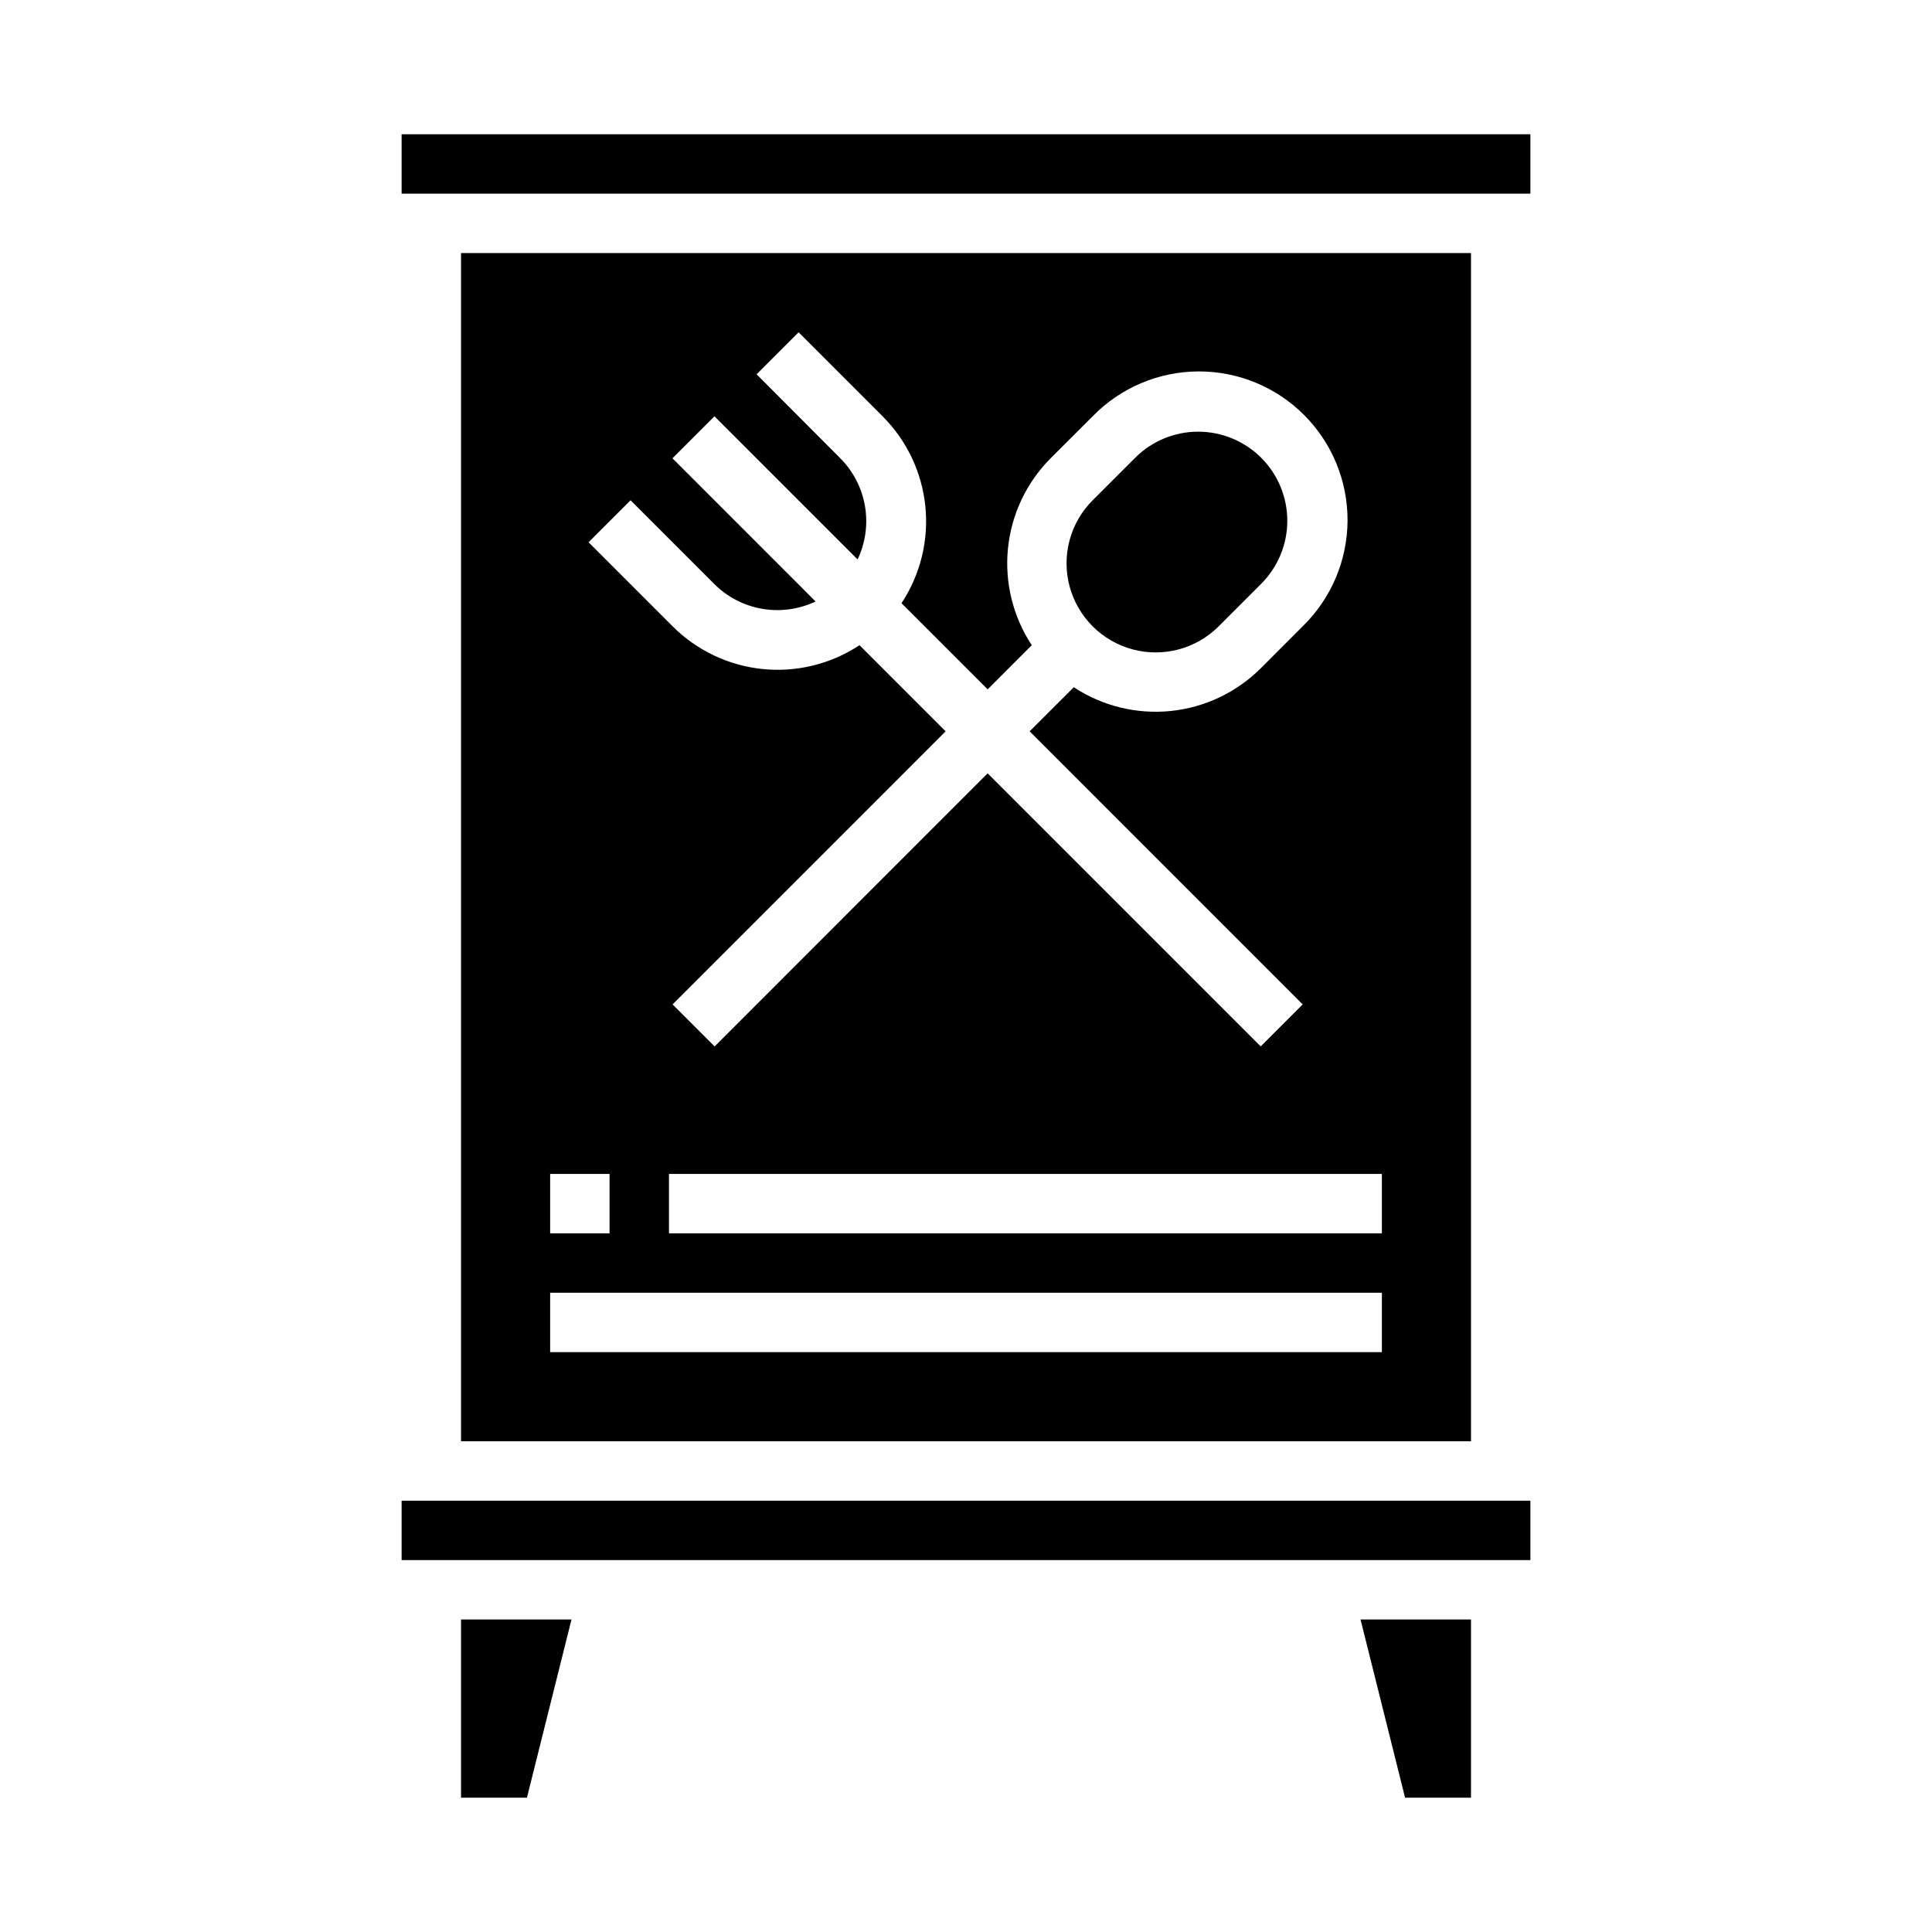
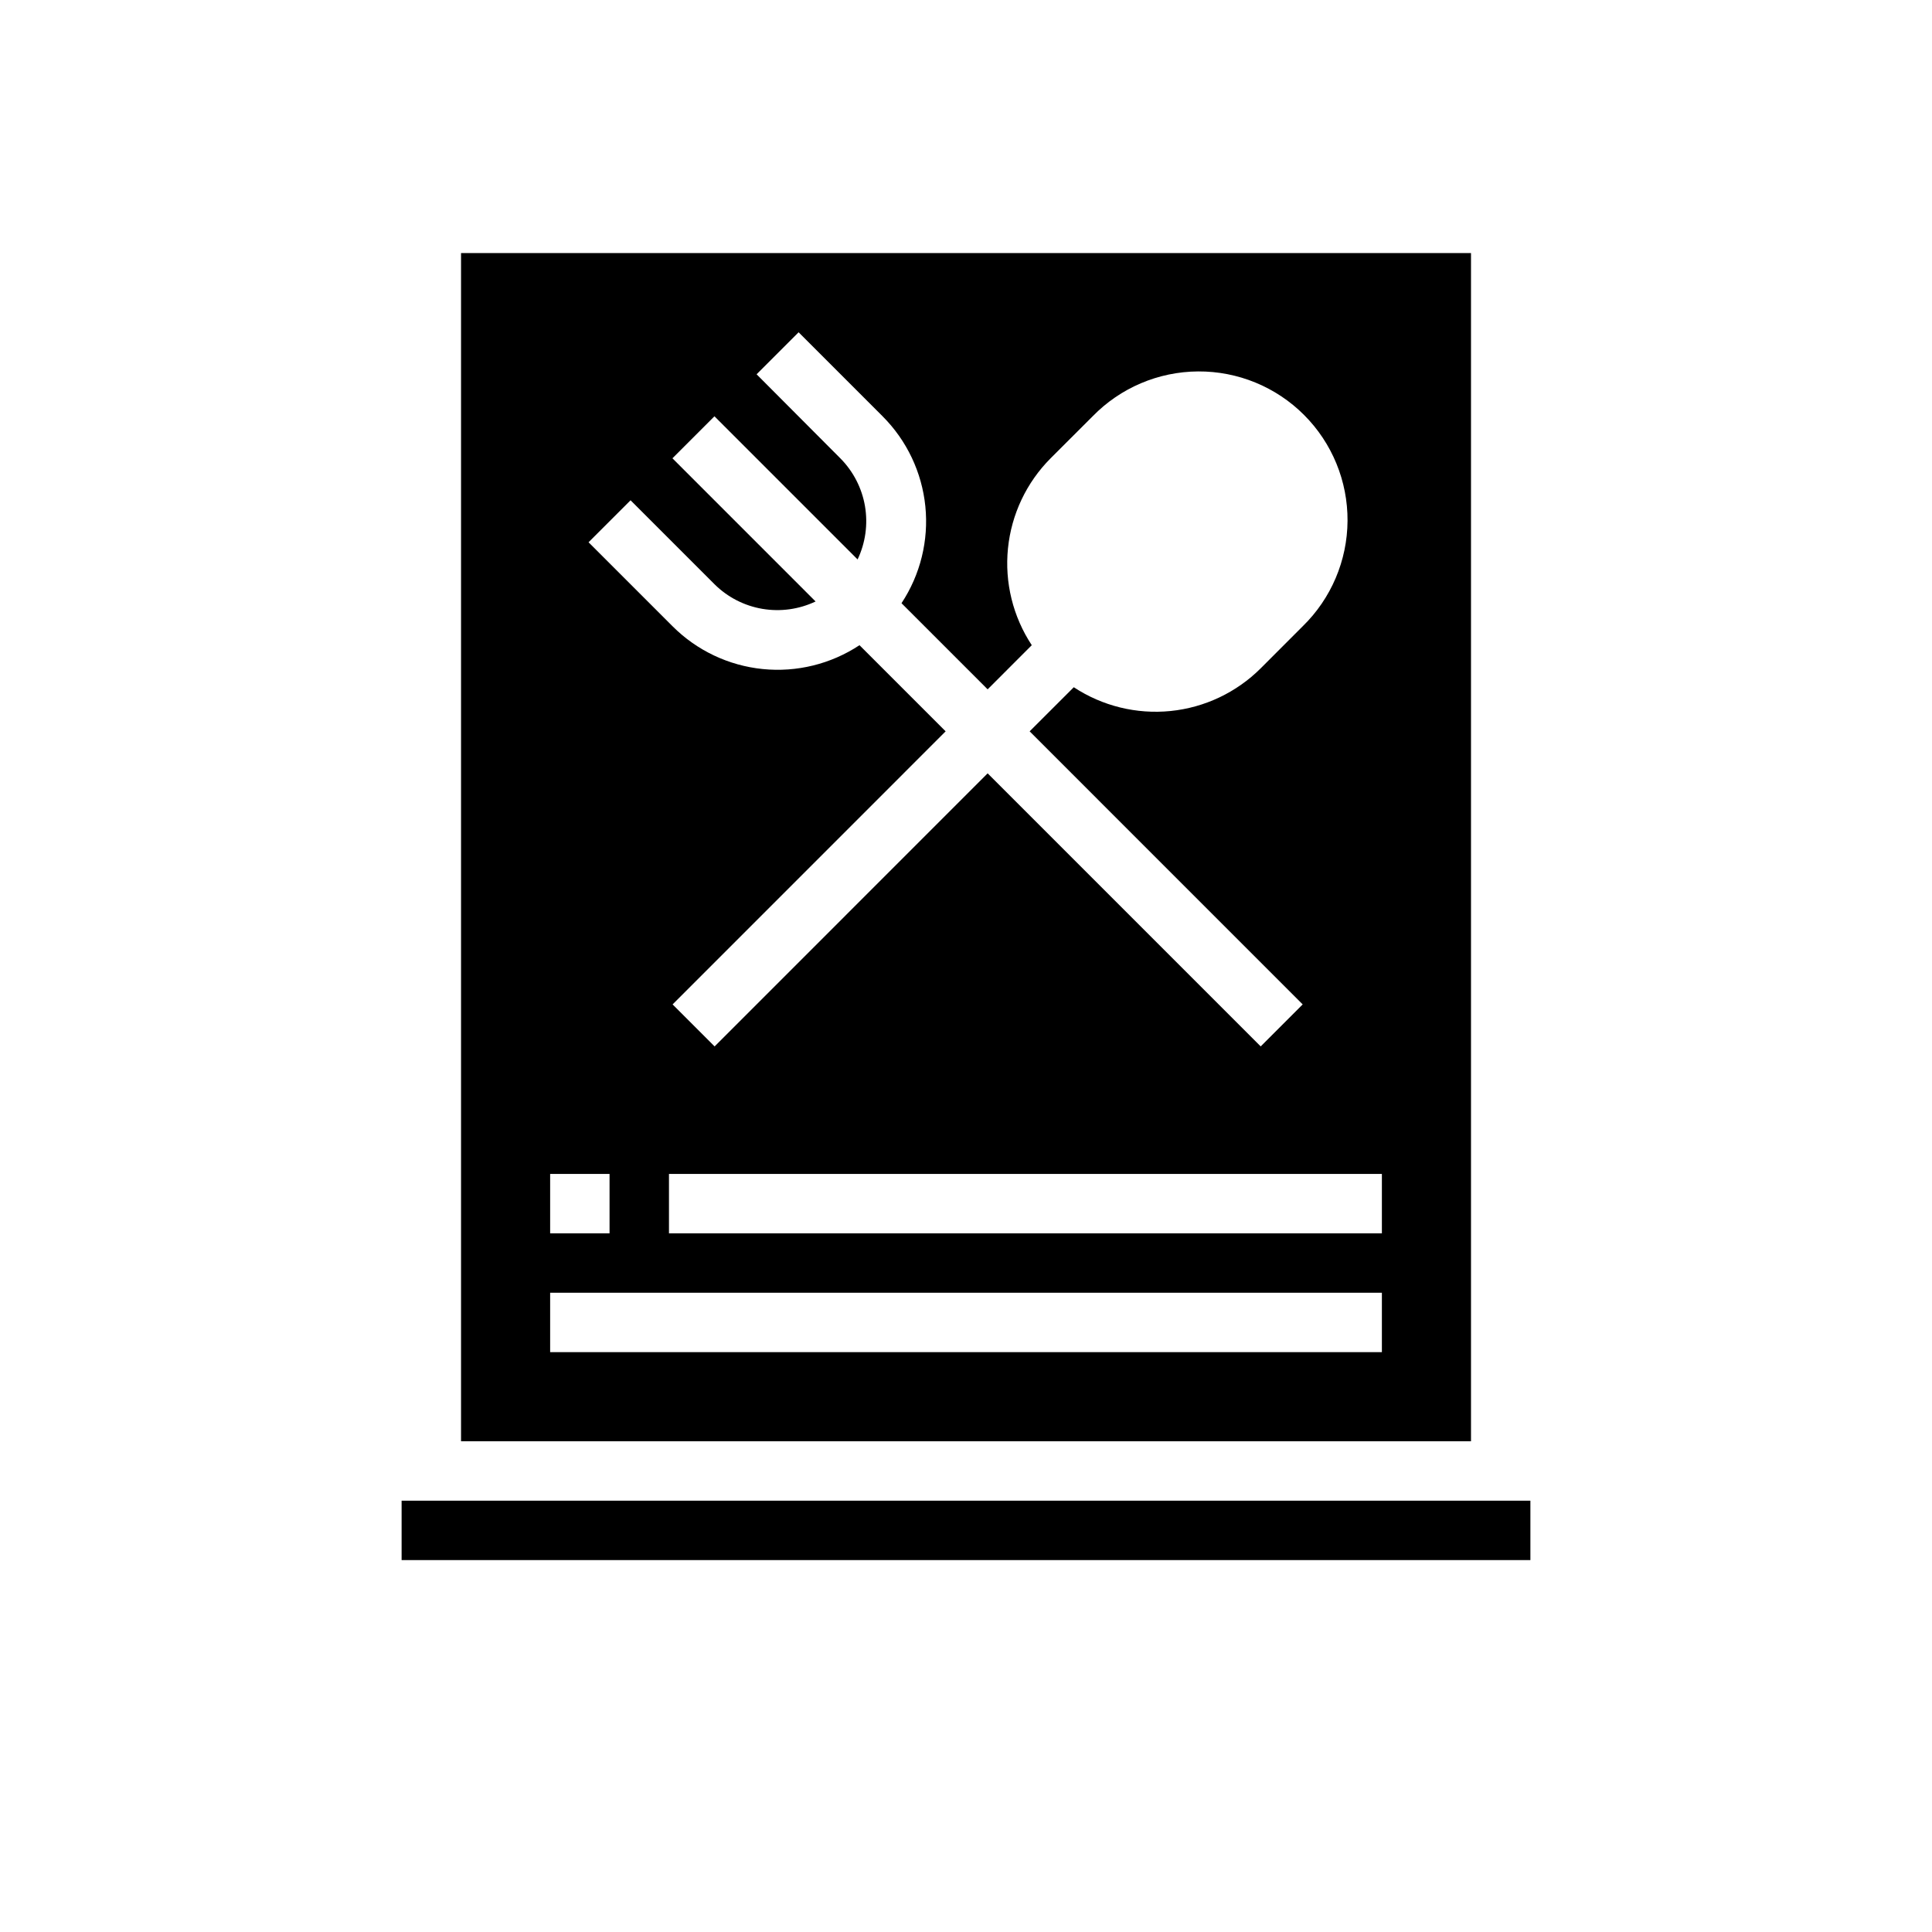
<svg xmlns="http://www.w3.org/2000/svg" fill="#000000" width="800px" height="800px" version="1.1" viewBox="144 144 512 512">
  <g>
-     <path d="m466.96 309.98 11.133-11.133v0.004c4.488-4.418 7.027-10.441 7.055-16.738 0.027-6.297-2.465-12.344-6.914-16.797-4.453-4.453-10.5-6.941-16.797-6.918-6.297 0.023-12.32 2.562-16.738 7.051l-11.141 11.133h0.004c-5.969 5.965-8.297 14.66-6.113 22.812 2.184 8.148 8.551 14.516 16.699 16.699 8.152 2.184 16.848-0.145 22.812-6.113z" />
-     <path d="m516.36 620.41h17.469v-47.23h-29.277z" />
-     <path d="m266.18 620.41h17.465l11.809-47.23h-29.273z" />
    <path d="m250.43 557.44h299.14v-15.742h-299.14z" />
    <path d="m266.18 211.07v314.88h267.65v-314.88zm44.926 65.512 22.27 22.27c3.449 3.418 7.875 5.688 12.664 6.5 4.789 0.812 9.711 0.129 14.098-1.957l-37.934-37.941 11.133-11.133 37.934 37.934c2.086-4.387 2.773-9.309 1.961-14.102-0.816-4.789-3.086-9.211-6.504-12.664l-22.223-22.301 11.133-11.133 22.262 22.262v0.004c6.414 6.414 10.414 14.848 11.328 23.871 0.914 9.027-1.32 18.09-6.32 25.66l22.828 22.828 11.695-11.699c-4.992-7.57-7.219-16.633-6.309-25.656 0.91-9.027 4.902-17.461 11.309-23.883l11.141-11.133v0.004c7.348-7.539 17.406-11.816 27.934-11.883 10.523-0.066 20.637 4.086 28.078 11.531 7.441 7.441 11.594 17.555 11.527 28.082-0.07 10.523-4.348 20.582-11.887 27.93l-11.129 11.141c-6.422 6.402-14.855 10.395-23.875 11.309-9.023 0.91-18.082-1.312-25.656-6.301l-11.699 11.688 72.359 72.367-11.129 11.133-72.359-72.367-72.359 72.367-11.133-11.133 72.359-72.367-22.828-22.828c-7.57 5-16.633 7.234-25.656 6.32-9.027-0.91-17.461-4.914-23.875-11.328l-22.27-22.27zm-21.312 178.52h15.742v15.742l-15.742 0.004zm220.42 47.23-220.42 0.004v-15.746h220.42zm0-31.488-188.93 0.004v-15.746h188.93z" />
-     <path d="m250.43 179.58h299.14v15.742h-299.14z" />
  </g>
</svg>